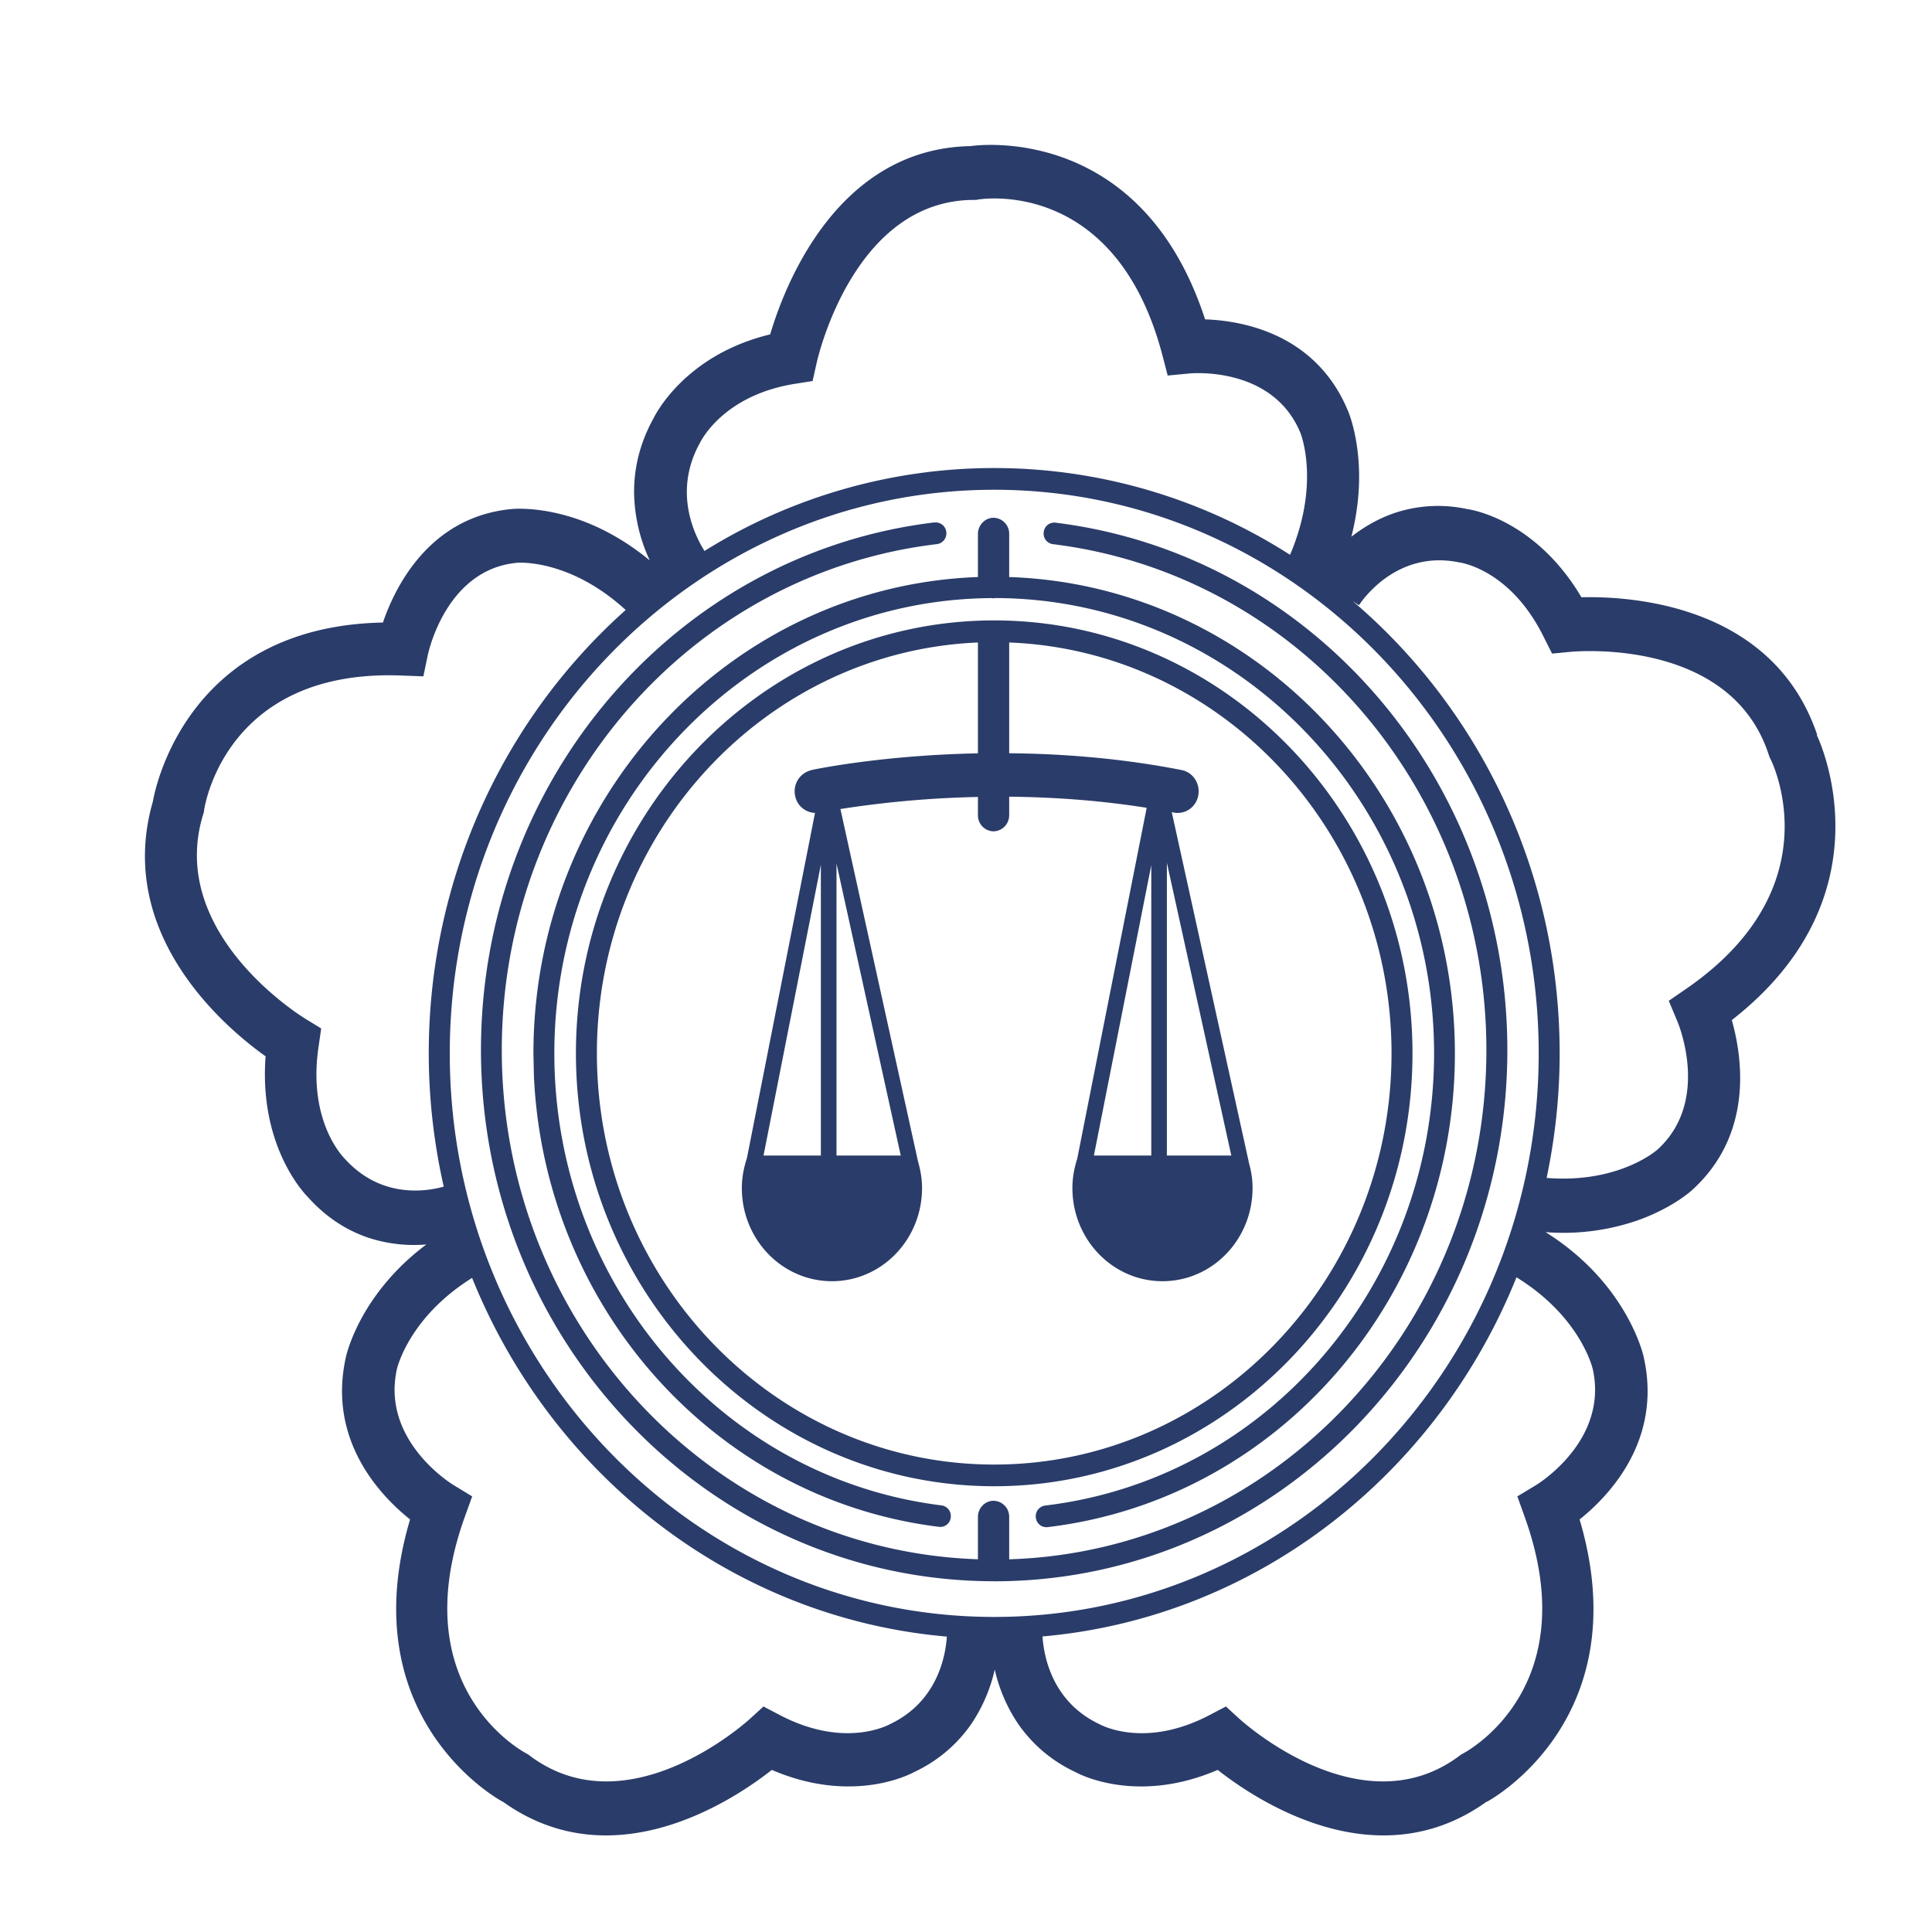
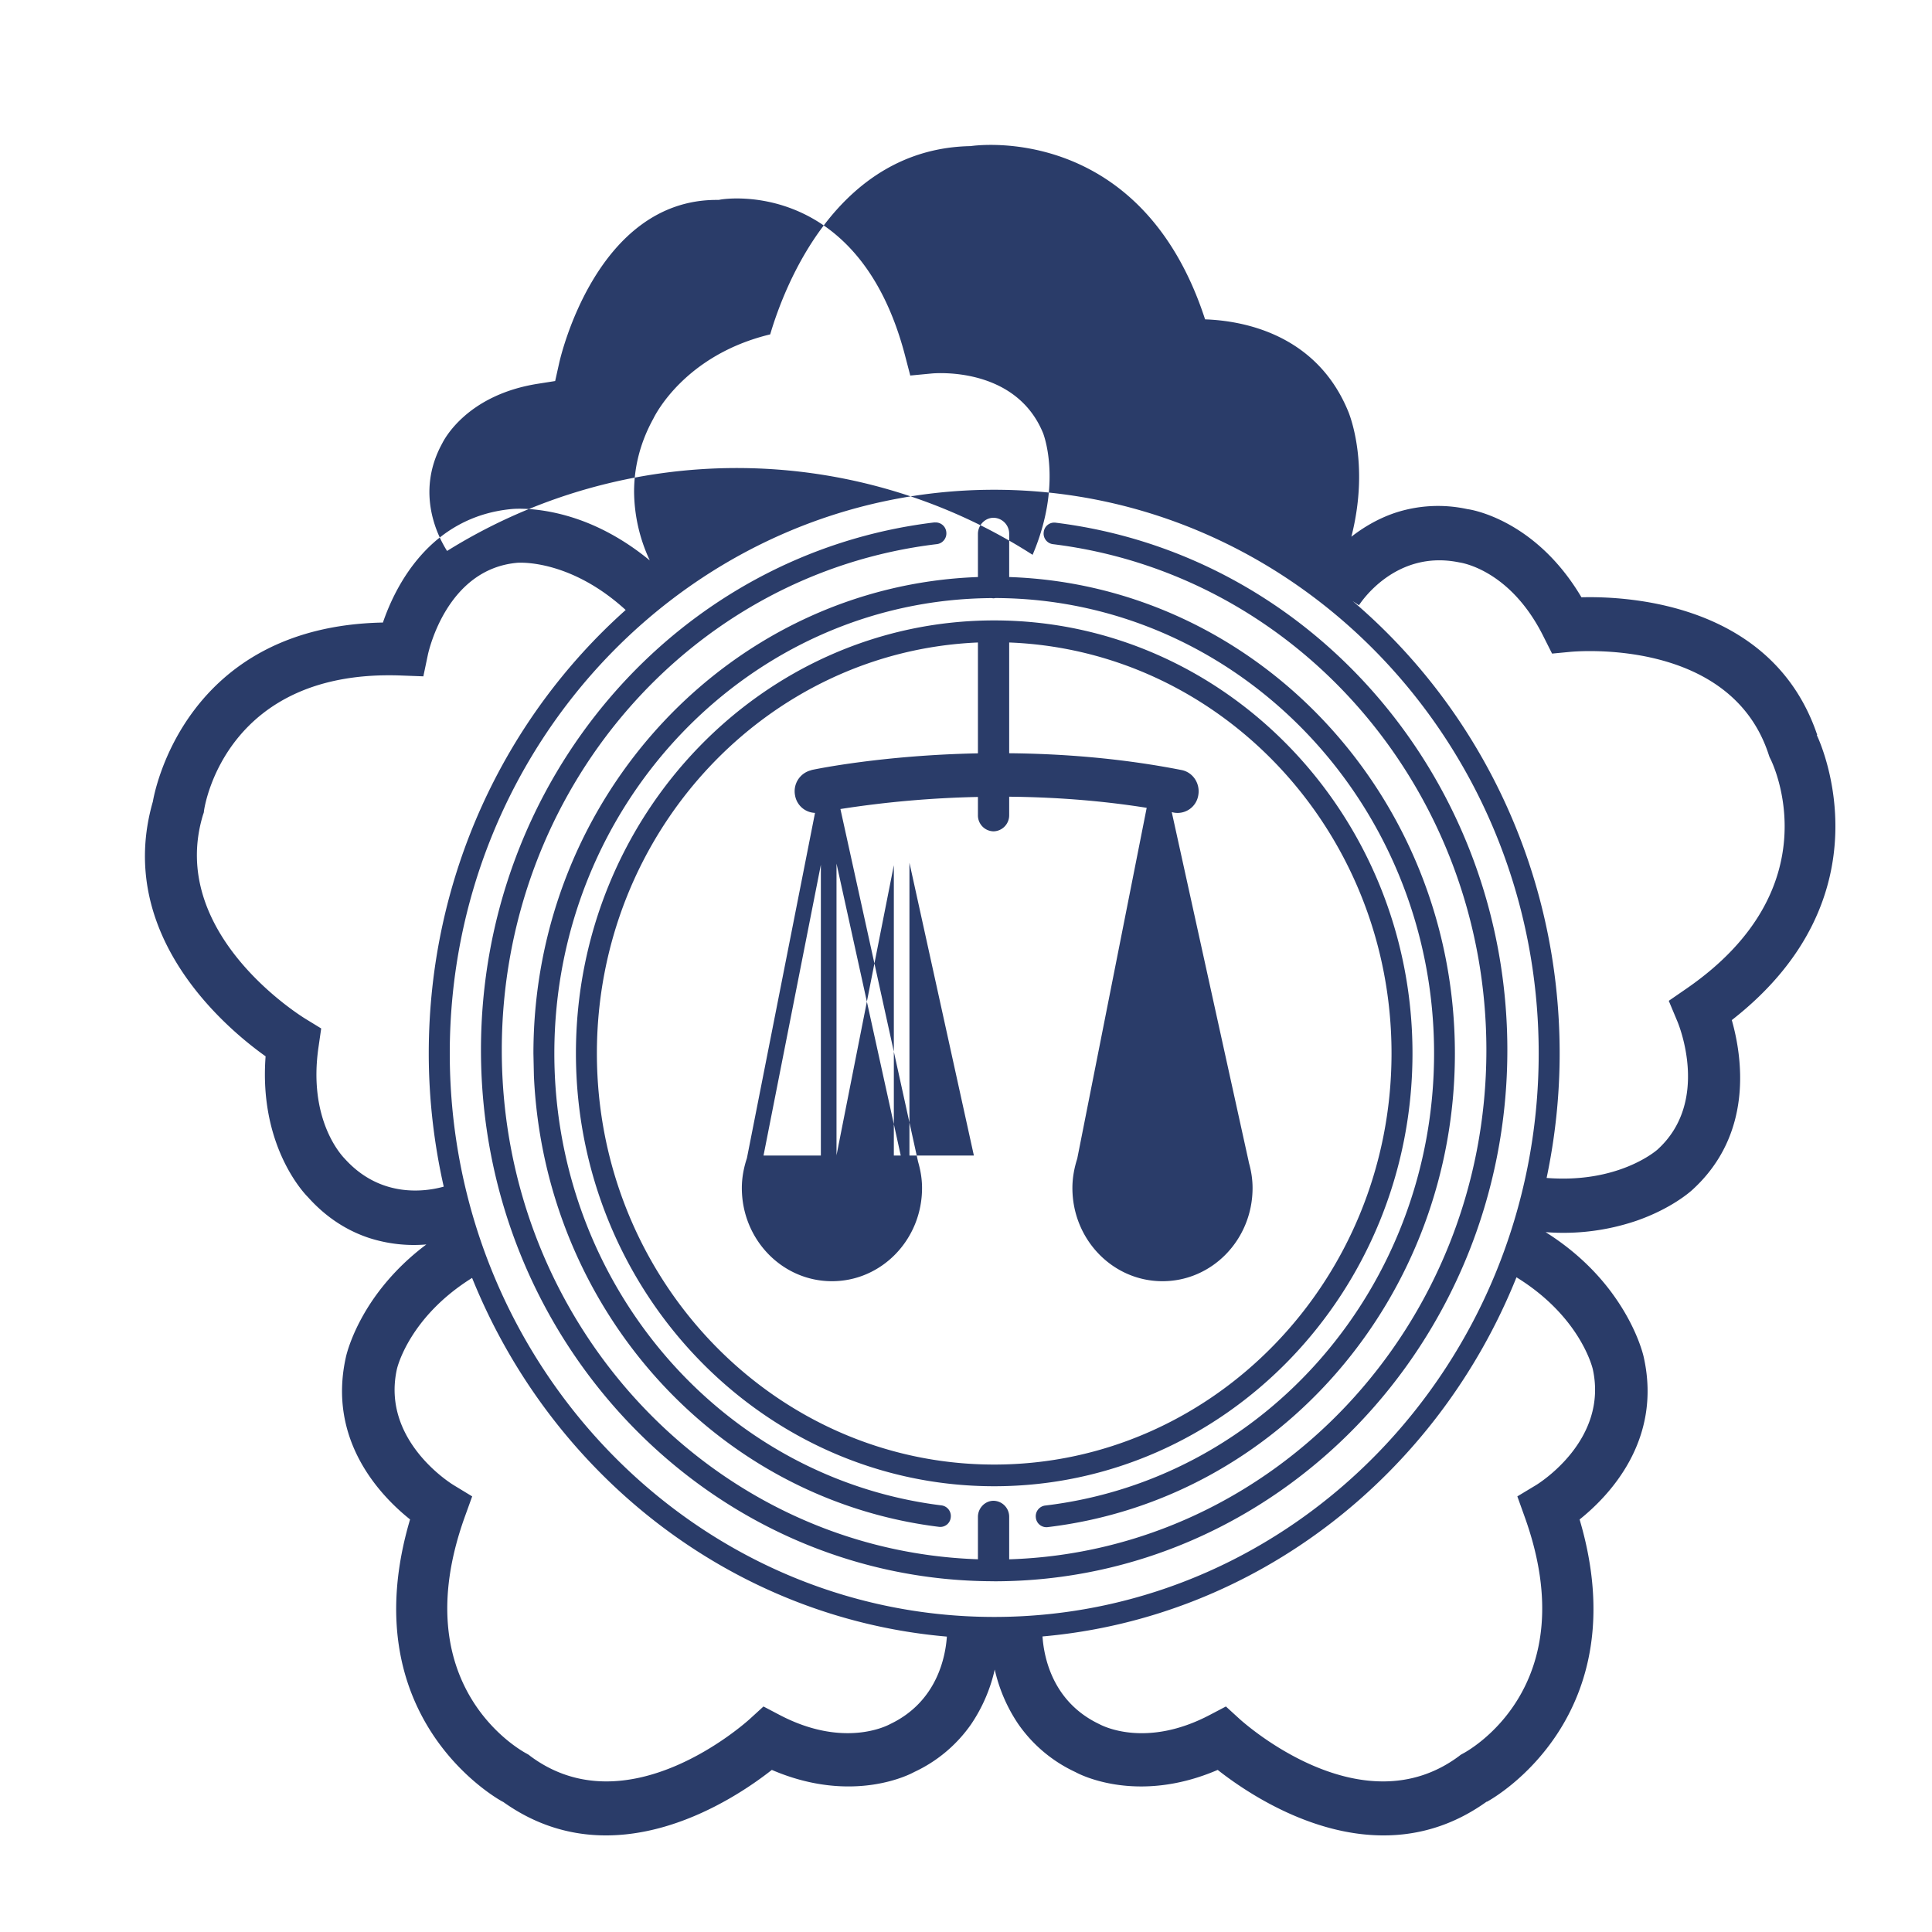
<svg xmlns="http://www.w3.org/2000/svg" width="40" height="40" viewBox="0 0 40 40" fill="none">
-   <path d="M20.098 3.025c.163-.026 3.537-.454 4.852 3.587.755.026 2.307.286 2.97 1.922.014.038.219.541.219 1.338 0 .36-.043.778-.16 1.24.24-.187.536-.367.886-.488a2.843 2.843 0 0 1 1.517-.083c.063.006 1.406.212 2.36 1.825 1.013-.026 3.968.143 4.882 2.851l-.009.003c.076.157 1.53 3.332-1.76 5.9.213.749.464 2.356-.826 3.523-.03.026-.426.383-1.158.635A4.704 4.704 0 0 1 32 25.51c.687.432 1.15.932 1.455 1.375.45.65.57 1.179.578 1.219.384 1.73-.732 2.877-1.329 3.355 1.207 4.078-1.774 5.768-1.92 5.845l-.004-.003c-2.276 1.633-4.762-.022-5.569-.657-1.687.726-2.888.077-2.945.045a2.954 2.954 0 0 1-1.181-.99 3.313 3.313 0 0 1-.49-1.133 3.313 3.313 0 0 1-.49 1.134 2.95 2.95 0 0 1-1.18.989c-.055.031-1.257.681-2.945-.045-.807.635-3.294 2.29-5.57.657v.003c-.148-.078-3.128-1.768-1.92-5.846-.598-.477-1.714-1.624-1.33-3.354.008-.04.127-.57.577-1.219.25-.358.6-.753 1.09-1.12a3.025 3.025 0 0 1-1.178-.132c-.428-.14-.874-.4-1.277-.852-.046-.045-1.016-1.03-.873-2.911-.832-.592-3.127-2.526-2.334-5.275.029-.173.655-3.626 4.763-3.706.251-.735.96-2.19 2.667-2.35.042-.004.565-.051 1.298.188.46.15 1.002.417 1.56.876a3.415 3.415 0 0 1-.325-1.422c0-.463.105-.982.4-1.516.03-.06.641-1.313 2.418-1.742.296-1.003 1.382-3.85 4.153-3.898zM9.774 26.458c-1.293.807-1.547 1.843-1.557 1.89-.323 1.465 1.106 2.357 1.169 2.396l.39.237-.158.438c-1.254 3.513 1.184 4.835 1.29 4.89l.04.023.032.026c2.015 1.498 4.449-.681 4.551-.775l.276-.252.326.171c1.328.7 2.229.23 2.299.192.984-.47 1.145-1.42 1.172-1.81-4.44-.384-8.184-3.343-9.83-7.427zm21.623-.013c-1.64 4.084-5.377 7.046-9.813 7.436.026.39.186 1.343 1.172 1.813.069.037.97.51 2.299-.192l.326-.171.276.252c.102.094 2.537 2.273 4.551.775l.033-.026.041-.023c.105-.054 2.545-1.376 1.29-4.89l-.157-.438.393-.237c.06-.038 1.492-.93 1.169-2.397-.011-.046-.268-1.093-1.58-1.902zM20.584 10.14c-6.216 0-11.272 5.233-11.272 11.668s5.055 11.669 11.272 11.669c6.217 0 11.273-5.234 11.273-11.669 0-6.435-5.056-11.668-11.273-11.668zm-1.232.678a.22.22 0 0 1 .24.197.224.224 0 0 1-.19.25c-5.14.611-9.013 5.115-9.013 10.478 0 5.7 4.392 10.357 9.858 10.54v-.877c0-.183.147-.334.323-.334a.33.33 0 0 1 .324.334v.878c5.476-.172 9.88-4.832 9.88-10.541 0-5.343-3.86-9.848-8.977-10.477a.22.22 0 0 1-.188-.248.219.219 0 0 1 .24-.197c5.336.655 9.359 5.35 9.359 10.919 0 6.066-4.764 10.999-10.624 10.999l-.012-.001h-.007c-5.851-.01-10.607-4.942-10.607-10.998 0-5.588 4.04-10.287 9.397-10.925l-.003.003zm1.218-.098a.33.33 0 0 1 .324.335v.892c5.116.17 9.228 4.527 9.228 9.864 0 5.016-3.625 9.235-8.436 9.807a.22.22 0 0 1-.24-.198.223.223 0 0 1 .19-.249c4.593-.546 8.055-4.573 8.055-9.363 0-5.188-4.07-9.412-9.082-9.426-.013.002-.025.005-.039.005-.013 0-.026-.002-.04-.004-4.998.03-9.052 4.247-9.053 9.425 0 4.773 3.45 8.797 8.02 9.36a.222.222 0 0 1 .187.25.217.217 0 0 1-.24.194c-4.64-.57-8.173-4.544-8.39-9.337l-.01-.464c0-5.327 4.097-9.681 9.203-9.864v-.892c0-.183.147-.335.323-.335zm.014 2.125c4.774 0 8.66 4.021 8.66 8.963 0 4.942-3.886 8.963-8.66 8.963s-8.66-4.021-8.66-8.963c0-4.942 3.886-8.963 8.66-8.963zm.31 2.75c1.085.01 2.308.1 3.57.348.235.046.389.28.345.523a.434.434 0 0 1-.505.358l-.044-.01 1.595 7.245h-.002c.05.171.08.35.08.537 0 1.067-.834 1.93-1.865 1.93-1.03 0-1.865-.863-1.865-1.93 0-.213.039-.417.1-.607l1.438-7.264c-.999-.159-1.969-.222-2.847-.23v.382a.332.332 0 0 1-.324.335.33.33 0 0 1-.323-.335v-.377a21.308 21.308 0 0 0-2.847.25l1.608 7.303c.05.173.082.353.082.543 0 1.067-.835 1.93-1.865 1.93-1.031 0-1.866-.863-1.866-1.93 0-.217.041-.424.105-.617l1.41-7.149a.434.434 0 0 1-.412-.356.447.447 0 0 1 .337-.528v-.003c.092-.02 1.477-.307 3.448-.346v-2.295c-4.38.184-7.889 3.927-7.889 8.506 0 4.696 3.692 8.514 8.226 8.514 4.534 0 8.226-3.818 8.226-8.514 0-4.589-3.522-8.337-7.916-8.506v2.292zm-10.196-3.942c-1.444.137-1.818 1.813-1.837 1.892l-.096.458-.452-.017c-3.616-.14-4.072 2.672-4.088 2.792l-.006.046-.014.04c-.748 2.448 2.01 4.164 2.128 4.235l.317.194-.054.375c-.227 1.522.485 2.263.54 2.32.755.84 1.704.677 2.051.58-.2-.886-.31-1.81-.31-2.76.001-3.666 1.584-6.955 4.077-9.179-1.156-1.055-2.21-.982-2.256-.976zm19.515-.009c-1.326-.274-2.047.841-2.077.887l-.13-.086c2.614 2.224 4.285 5.595 4.285 9.363 0 .885-.095 1.748-.27 2.58 1.478.117 2.261-.557 2.295-.587 1.093-.991.444-2.578.414-2.65l-.18-.43.377-.26c3.009-2.084 1.785-4.636 1.73-4.745l-.02-.04-.014-.04c-.782-2.436-3.987-2.153-4.122-2.139l-.367.035-.17-.338c-.676-1.373-1.674-1.539-1.751-1.55zm-14.405 12.28h1.187v-6.02l-1.187 6.02zm1.51 0h1.331l-1.33-6.044v6.044zm5.33 0h1.188v-6.011l-1.188 6.011zm1.511 0h1.334l-1.334-6.062v6.062zm-.101-16.601c-.964-3.608-3.687-3.212-3.805-3.192l-.044.008h-.042c-2.48 0-3.229 3.238-3.26 3.378l-.083.372-.362.057c-1.473.234-1.94 1.162-1.976 1.233-.564 1.028-.082 1.94.1 2.228a11.337 11.337 0 0 1 12.123.08c.62-1.455.235-2.468.219-2.514-.564-1.387-2.227-1.247-2.3-1.241l-.452.043-.118-.452z" fill="#2A3C69" />
+   <path d="M20.098 3.025c.163-.026 3.537-.454 4.852 3.587.755.026 2.307.286 2.97 1.922.014.038.219.541.219 1.338 0 .36-.043.778-.16 1.24.24-.187.536-.367.886-.488a2.843 2.843 0 0 1 1.517-.083c.063.006 1.406.212 2.36 1.825 1.013-.026 3.968.143 4.882 2.851l-.009.003c.076.157 1.53 3.332-1.76 5.9.213.749.464 2.356-.826 3.523-.03.026-.426.383-1.158.635A4.704 4.704 0 0 1 32 25.51c.687.432 1.15.932 1.455 1.375.45.65.57 1.179.578 1.219.384 1.73-.732 2.877-1.329 3.355 1.207 4.078-1.774 5.768-1.92 5.845l-.004-.003c-2.276 1.633-4.762-.022-5.569-.657-1.687.726-2.888.077-2.945.045a2.954 2.954 0 0 1-1.181-.99 3.313 3.313 0 0 1-.49-1.133 3.313 3.313 0 0 1-.49 1.134 2.95 2.95 0 0 1-1.18.989c-.055.031-1.257.681-2.945-.045-.807.635-3.294 2.29-5.57.657v.003c-.148-.078-3.128-1.768-1.92-5.846-.598-.477-1.714-1.624-1.33-3.354.008-.04.127-.57.577-1.219.25-.358.6-.753 1.09-1.12a3.025 3.025 0 0 1-1.178-.132c-.428-.14-.874-.4-1.277-.852-.046-.045-1.016-1.03-.873-2.911-.832-.592-3.127-2.526-2.334-5.275.029-.173.655-3.626 4.763-3.706.251-.735.96-2.19 2.667-2.35.042-.004.565-.051 1.298.188.46.15 1.002.417 1.56.876a3.415 3.415 0 0 1-.325-1.422c0-.463.105-.982.4-1.516.03-.06.641-1.313 2.418-1.742.296-1.003 1.382-3.85 4.153-3.898zM9.774 26.458c-1.293.807-1.547 1.843-1.557 1.89-.323 1.465 1.106 2.357 1.169 2.396l.39.237-.158.438c-1.254 3.513 1.184 4.835 1.29 4.89l.04.023.032.026c2.015 1.498 4.449-.681 4.551-.775l.276-.252.326.171c1.328.7 2.229.23 2.299.192.984-.47 1.145-1.42 1.172-1.81-4.44-.384-8.184-3.343-9.83-7.427zm21.623-.013c-1.64 4.084-5.377 7.046-9.813 7.436.026.39.186 1.343 1.172 1.813.069.037.97.51 2.299-.192l.326-.171.276.252c.102.094 2.537 2.273 4.551.775l.033-.026.041-.023c.105-.054 2.545-1.376 1.29-4.89l-.157-.438.393-.237c.06-.038 1.492-.93 1.169-2.397-.011-.046-.268-1.093-1.58-1.902zM20.584 10.14c-6.216 0-11.272 5.233-11.272 11.668s5.055 11.669 11.272 11.669c6.217 0 11.273-5.234 11.273-11.669 0-6.435-5.056-11.668-11.273-11.668zm-1.232.678a.22.22 0 0 1 .24.197.224.224 0 0 1-.19.25c-5.14.611-9.013 5.115-9.013 10.478 0 5.7 4.392 10.357 9.858 10.54v-.877c0-.183.147-.334.323-.334a.33.33 0 0 1 .324.334v.878c5.476-.172 9.88-4.832 9.88-10.541 0-5.343-3.86-9.848-8.977-10.477a.22.22 0 0 1-.188-.248.219.219 0 0 1 .24-.197c5.336.655 9.359 5.35 9.359 10.919 0 6.066-4.764 10.999-10.624 10.999l-.012-.001h-.007c-5.851-.01-10.607-4.942-10.607-10.998 0-5.588 4.04-10.287 9.397-10.925l-.003.003zm1.218-.098a.33.33 0 0 1 .324.335v.892c5.116.17 9.228 4.527 9.228 9.864 0 5.016-3.625 9.235-8.436 9.807a.22.22 0 0 1-.24-.198.223.223 0 0 1 .19-.249c4.593-.546 8.055-4.573 8.055-9.363 0-5.188-4.07-9.412-9.082-9.426-.013.002-.025.005-.039.005-.013 0-.026-.002-.04-.004-4.998.03-9.052 4.247-9.053 9.425 0 4.773 3.45 8.797 8.02 9.36a.222.222 0 0 1 .187.25.217.217 0 0 1-.24.194c-4.64-.57-8.173-4.544-8.39-9.337l-.01-.464c0-5.327 4.097-9.681 9.203-9.864v-.892c0-.183.147-.335.323-.335zm.014 2.125c4.774 0 8.66 4.021 8.66 8.963 0 4.942-3.886 8.963-8.66 8.963s-8.66-4.021-8.66-8.963c0-4.942 3.886-8.963 8.66-8.963zm.31 2.75c1.085.01 2.308.1 3.57.348.235.046.389.28.345.523a.434.434 0 0 1-.505.358l-.044-.01 1.595 7.245h-.002c.05.171.08.35.08.537 0 1.067-.834 1.93-1.865 1.93-1.03 0-1.865-.863-1.865-1.93 0-.213.039-.417.1-.607l1.438-7.264c-.999-.159-1.969-.222-2.847-.23v.382a.332.332 0 0 1-.324.335.33.33 0 0 1-.323-.335v-.377a21.308 21.308 0 0 0-2.847.25l1.608 7.303c.05.173.082.353.082.543 0 1.067-.835 1.93-1.865 1.93-1.031 0-1.866-.863-1.866-1.93 0-.217.041-.424.105-.617l1.41-7.149a.434.434 0 0 1-.412-.356.447.447 0 0 1 .337-.528v-.003c.092-.02 1.477-.307 3.448-.346v-2.295c-4.38.184-7.889 3.927-7.889 8.506 0 4.696 3.692 8.514 8.226 8.514 4.534 0 8.226-3.818 8.226-8.514 0-4.589-3.522-8.337-7.916-8.506v2.292zm-10.196-3.942c-1.444.137-1.818 1.813-1.837 1.892l-.096.458-.452-.017c-3.616-.14-4.072 2.672-4.088 2.792l-.006.046-.014.04c-.748 2.448 2.01 4.164 2.128 4.235l.317.194-.054.375c-.227 1.522.485 2.263.54 2.32.755.84 1.704.677 2.051.58-.2-.886-.31-1.81-.31-2.76.001-3.666 1.584-6.955 4.077-9.179-1.156-1.055-2.21-.982-2.256-.976zm19.515-.009c-1.326-.274-2.047.841-2.077.887l-.13-.086c2.614 2.224 4.285 5.595 4.285 9.363 0 .885-.095 1.748-.27 2.58 1.478.117 2.261-.557 2.295-.587 1.093-.991.444-2.578.414-2.65l-.18-.43.377-.26c3.009-2.084 1.785-4.636 1.73-4.745l-.02-.04-.014-.04c-.782-2.436-3.987-2.153-4.122-2.139l-.367.035-.17-.338c-.676-1.373-1.674-1.539-1.751-1.55zm-14.405 12.28h1.187v-6.02l-1.187 6.02zm1.51 0h1.331l-1.33-6.044v6.044zh1.188v-6.011l-1.188 6.011zm1.511 0h1.334l-1.334-6.062v6.062zm-.101-16.601c-.964-3.608-3.687-3.212-3.805-3.192l-.044.008h-.042c-2.48 0-3.229 3.238-3.26 3.378l-.083.372-.362.057c-1.473.234-1.94 1.162-1.976 1.233-.564 1.028-.082 1.94.1 2.228a11.337 11.337 0 0 1 12.123.08c.62-1.455.235-2.468.219-2.514-.564-1.387-2.227-1.247-2.3-1.241l-.452.043-.118-.452z" fill="#2A3C69" />
</svg>